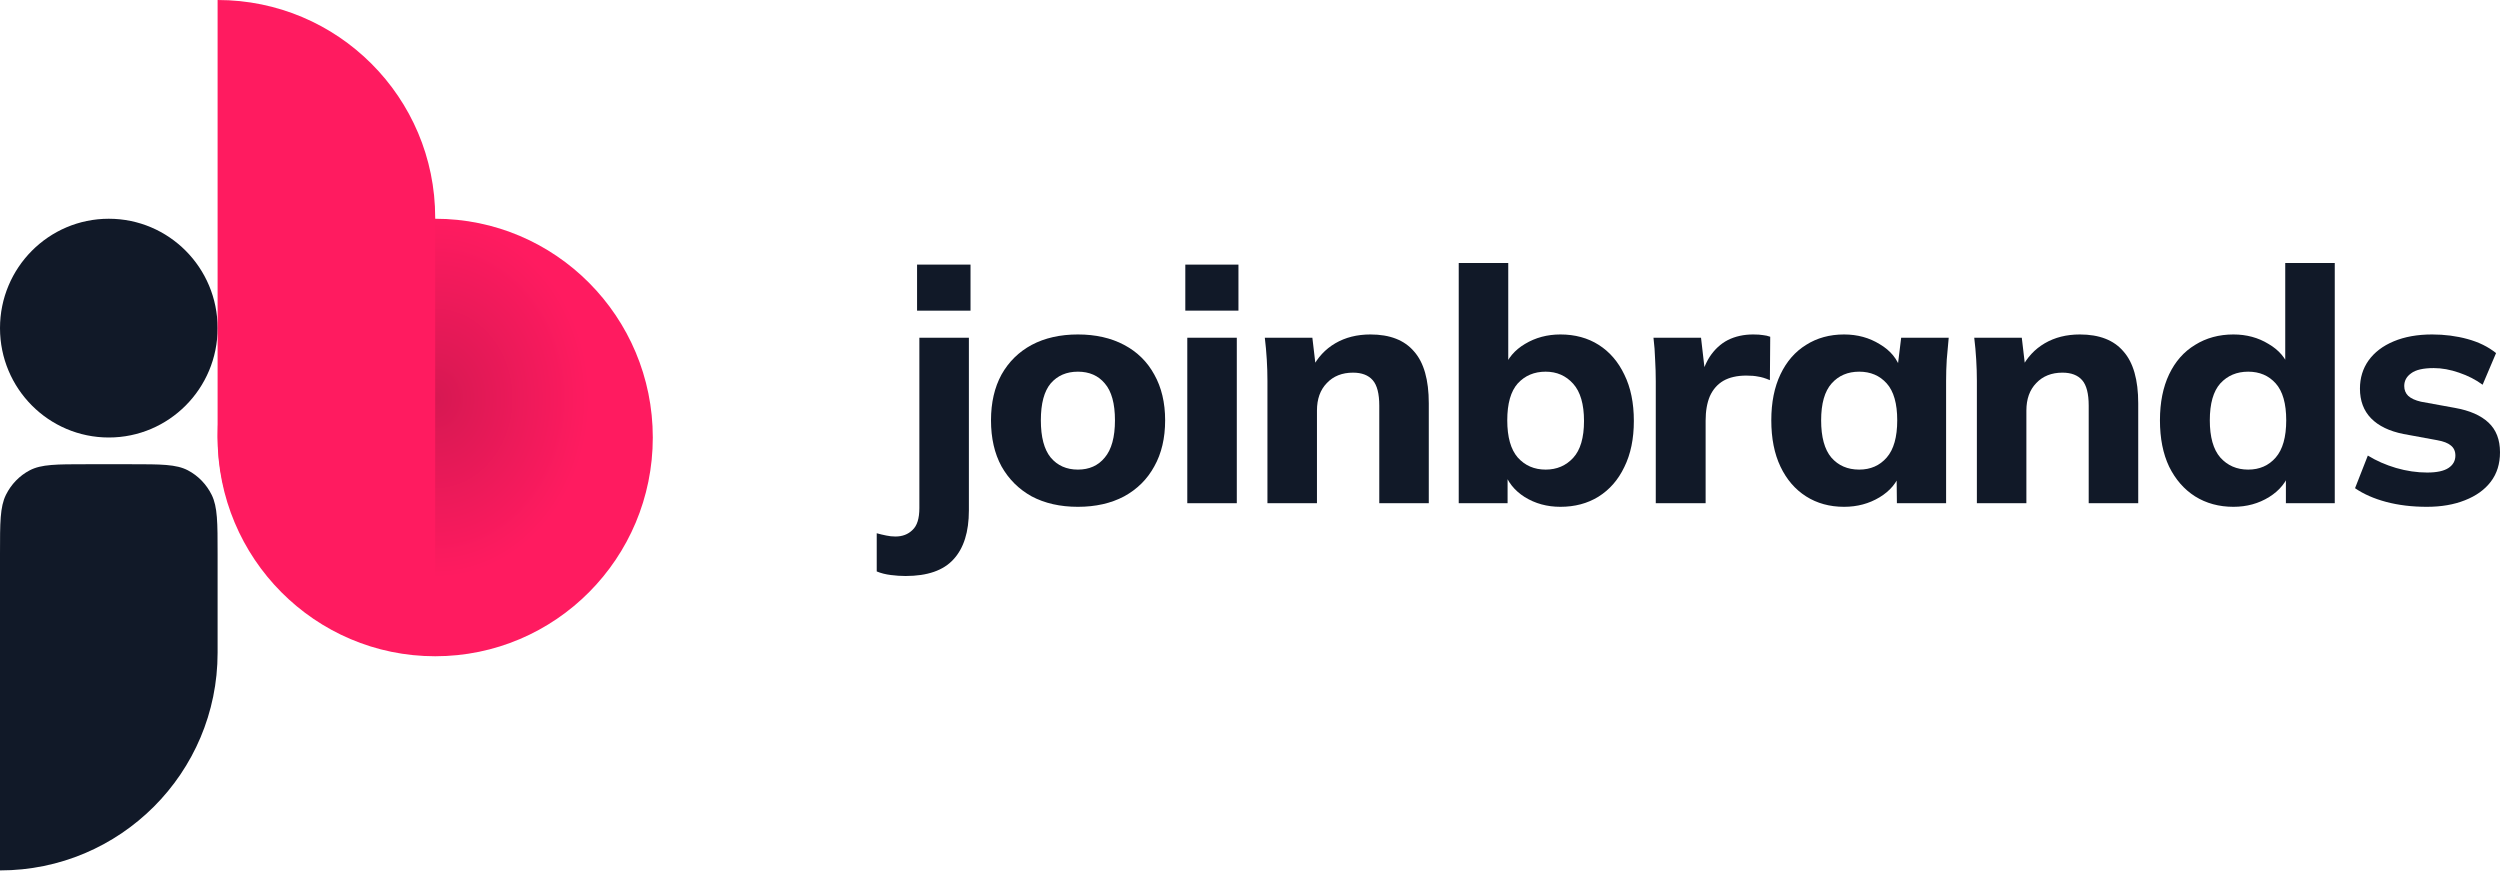
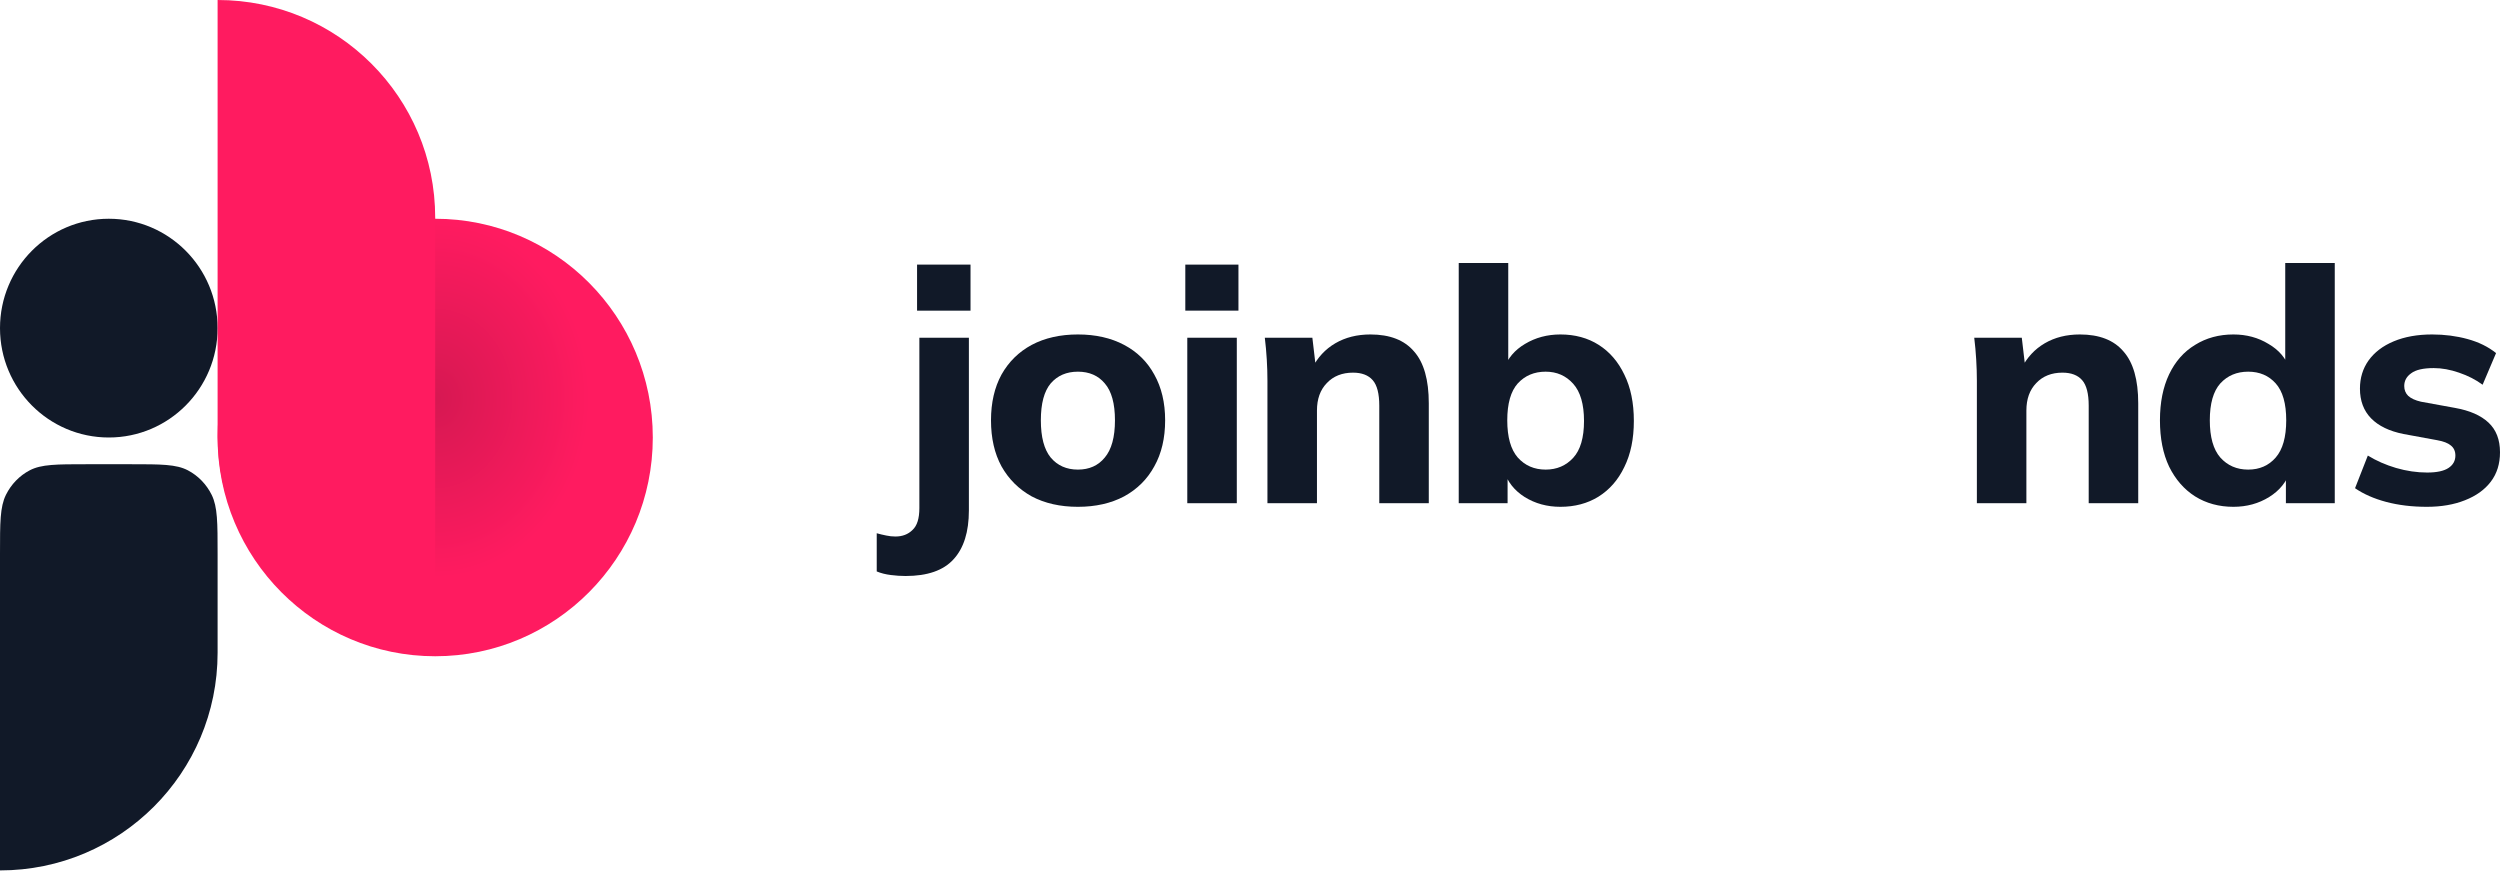
<svg xmlns="http://www.w3.org/2000/svg" width="200" height="70" viewBox="0 0 200 70" fill="none">
  <g clip-path="url(#clip0_26_312)">
    <path d="M86.232 40.545C84.816 40.545 83.582 40.266 82.533 39.709C81.501 39.135 80.696 38.334 80.119 37.307C79.56 36.28 79.28 35.052 79.28 33.625C79.28 32.215 79.56 30.996 80.119 29.969C80.696 28.942 81.501 28.15 82.533 27.593C83.582 27.036 84.816 26.757 86.232 26.757C87.649 26.757 88.882 27.036 89.932 27.593C90.981 28.15 91.786 28.942 92.345 29.969C92.922 30.996 93.211 32.215 93.211 33.625C93.211 35.052 92.922 36.28 92.345 37.307C91.786 38.334 90.981 39.135 89.932 39.709C88.882 40.266 87.649 40.545 86.232 40.545ZM86.232 37.568C87.142 37.568 87.859 37.246 88.384 36.602C88.926 35.958 89.197 34.965 89.197 33.625C89.197 32.284 88.926 31.301 88.384 30.674C87.859 30.047 87.142 29.734 86.232 29.734C85.323 29.734 84.597 30.047 84.055 30.674C83.53 31.301 83.268 32.284 83.268 33.625C83.268 34.965 83.53 35.958 84.055 36.602C84.597 37.246 85.323 37.568 86.232 37.568Z" fill="#111928" />
    <path d="M94.983 40.257V27.018H98.944V40.257H94.983ZM94.825 24.851V21.169H99.076V24.851H94.825Z" fill="#111928" />
    <path d="M101.395 40.257V30.465C101.395 29.908 101.378 29.342 101.343 28.768C101.308 28.176 101.255 27.593 101.185 27.018H104.989L105.278 29.473H104.963C105.4 28.603 106.021 27.932 106.826 27.462C107.63 26.992 108.566 26.757 109.633 26.757C111.19 26.757 112.353 27.21 113.123 28.115C113.91 29.003 114.303 30.387 114.303 32.267V40.257H110.342V32.45C110.342 31.492 110.167 30.813 109.817 30.413C109.467 30.013 108.942 29.812 108.243 29.812C107.368 29.812 106.668 30.091 106.144 30.648C105.619 31.188 105.357 31.919 105.357 32.842V40.257H101.395Z" fill="#111928" />
    <path d="M124.831 40.545C123.764 40.545 122.811 40.283 121.972 39.761C121.15 39.239 120.599 38.543 120.319 37.672H120.607V40.257H116.698V21.039H120.66V29.499H120.319C120.616 28.664 121.176 28.002 121.998 27.515C122.837 27.01 123.782 26.757 124.831 26.757C126.003 26.757 127.027 27.036 127.902 27.593C128.776 28.15 129.457 28.942 129.947 29.969C130.455 30.996 130.708 32.232 130.708 33.677C130.708 35.105 130.455 36.332 129.947 37.359C129.457 38.386 128.767 39.178 127.875 39.735C127 40.275 125.986 40.545 124.831 40.545ZM123.651 37.568C124.543 37.568 125.277 37.255 125.855 36.628C126.432 36.001 126.721 35.017 126.721 33.677C126.721 32.337 126.432 31.344 125.855 30.7C125.277 30.056 124.543 29.734 123.651 29.734C122.741 29.734 121.998 30.047 121.421 30.674C120.861 31.301 120.581 32.285 120.581 33.625C120.581 34.965 120.861 35.958 121.421 36.602C121.998 37.246 122.741 37.568 123.651 37.568Z" fill="#111928" />
-     <path d="M132.462 40.257V30.517C132.462 29.943 132.445 29.36 132.41 28.768C132.392 28.176 132.349 27.593 132.278 27.018H136.082L136.528 30.883H135.925C136.1 29.943 136.38 29.168 136.765 28.559C137.167 27.95 137.657 27.497 138.233 27.201C138.829 26.905 139.502 26.757 140.254 26.757C140.587 26.757 140.849 26.775 141.041 26.809C141.233 26.827 141.426 26.87 141.618 26.94L141.592 30.413C141.224 30.256 140.91 30.161 140.648 30.126C140.402 30.074 140.088 30.047 139.703 30.047C138.968 30.047 138.357 30.187 137.867 30.465C137.394 30.744 137.036 31.153 136.791 31.692C136.563 32.232 136.45 32.885 136.45 33.651V40.257H132.462Z" fill="#111928" />
-     <path d="M147.527 40.545C146.374 40.545 145.359 40.266 144.484 39.709C143.61 39.152 142.928 38.36 142.439 37.333C141.948 36.306 141.704 35.07 141.704 33.625C141.704 32.197 141.948 30.97 142.439 29.943C142.928 28.916 143.61 28.133 144.484 27.593C145.359 27.036 146.374 26.757 147.527 26.757C148.595 26.757 149.548 27.018 150.388 27.541C151.245 28.046 151.804 28.733 152.067 29.604H151.778L152.093 27.018H155.897C155.845 27.593 155.793 28.176 155.74 28.768C155.705 29.342 155.688 29.908 155.688 30.465V40.257H151.752L151.725 37.777H152.041C151.76 38.612 151.201 39.282 150.361 39.787C149.522 40.292 148.578 40.545 147.527 40.545ZM148.735 37.568C149.644 37.568 150.379 37.246 150.938 36.602C151.499 35.958 151.778 34.965 151.778 33.625C151.778 32.284 151.499 31.301 150.938 30.674C150.379 30.047 149.644 29.734 148.735 29.734C147.825 29.734 147.09 30.047 146.531 30.674C145.972 31.301 145.691 32.284 145.691 33.625C145.691 34.965 145.963 35.958 146.505 36.602C147.064 37.246 147.808 37.568 148.735 37.568Z" fill="#111928" />
    <path d="M158.15 40.257V30.465C158.15 29.908 158.132 29.342 158.097 28.768C158.062 28.176 158.01 27.593 157.939 27.018H161.743L162.032 29.473H161.717C162.155 28.603 162.776 27.932 163.581 27.462C164.386 26.992 165.321 26.757 166.387 26.757C167.945 26.757 169.108 27.21 169.877 28.115C170.664 29.003 171.058 30.387 171.058 32.267V40.257H167.096V32.45C167.096 31.492 166.922 30.813 166.572 30.413C166.222 30.013 165.697 29.812 164.997 29.812C164.123 29.812 163.423 30.091 162.898 30.648C162.374 31.188 162.111 31.919 162.111 32.842V40.257H158.15Z" fill="#111928" />
    <path d="M178.674 40.545C177.519 40.545 176.496 40.266 175.604 39.709C174.73 39.152 174.038 38.36 173.531 37.333C173.042 36.306 172.796 35.07 172.796 33.625C172.796 32.197 173.042 30.97 173.531 29.943C174.021 28.916 174.712 28.133 175.604 27.593C176.496 27.036 177.519 26.757 178.674 26.757C179.722 26.757 180.659 27.01 181.481 27.515C182.321 28.002 182.88 28.664 183.161 29.499H182.819V21.039H186.781V40.257H182.872V37.672H183.213C182.933 38.543 182.373 39.239 181.534 39.761C180.694 40.283 179.74 40.545 178.674 40.545ZM179.855 37.568C180.764 37.568 181.499 37.246 182.058 36.602C182.617 35.958 182.898 34.965 182.898 33.625C182.898 32.285 182.617 31.301 182.058 30.674C181.499 30.047 180.764 29.734 179.855 29.734C178.945 29.734 178.201 30.047 177.625 30.674C177.064 31.301 176.785 32.285 176.785 33.625C176.785 34.965 177.064 35.958 177.625 36.602C178.201 37.246 178.945 37.568 179.855 37.568Z" fill="#111928" />
    <path d="M194.149 40.545C192.959 40.545 191.876 40.414 190.895 40.153C189.916 39.892 189.085 39.526 188.403 39.056L189.427 36.445C190.108 36.863 190.86 37.194 191.683 37.437C192.522 37.681 193.353 37.803 194.175 37.803C194.945 37.803 195.513 37.681 195.88 37.437C196.248 37.194 196.431 36.863 196.431 36.445C196.431 36.097 196.309 35.827 196.064 35.636C195.837 35.444 195.478 35.305 194.989 35.218L192.285 34.721C191.149 34.495 190.284 34.077 189.688 33.468C189.094 32.859 188.796 32.067 188.796 31.092C188.796 30.239 189.024 29.49 189.479 28.846C189.951 28.185 190.625 27.671 191.499 27.306C192.374 26.94 193.397 26.757 194.569 26.757C195.565 26.757 196.51 26.879 197.402 27.123C198.295 27.367 199.055 27.741 199.685 28.246L198.609 30.779C198.067 30.378 197.438 30.056 196.72 29.812C196.02 29.569 195.347 29.447 194.7 29.447C193.86 29.447 193.257 29.586 192.89 29.865C192.522 30.126 192.339 30.465 192.339 30.883C192.339 31.196 192.444 31.457 192.653 31.666C192.881 31.875 193.222 32.032 193.677 32.136L196.405 32.633C197.577 32.842 198.469 33.233 199.081 33.808C199.694 34.382 200 35.174 200 36.184C200 37.106 199.755 37.89 199.265 38.534C198.776 39.178 198.084 39.674 197.192 40.022C196.318 40.37 195.304 40.545 194.149 40.545Z" fill="#111928" />
    <path d="M72.447 46.08C72.062 46.08 71.669 46.054 71.267 46.002C70.847 45.95 70.471 45.854 70.138 45.715V42.66C70.383 42.729 70.637 42.79 70.899 42.842C71.144 42.895 71.389 42.921 71.634 42.921C72.194 42.921 72.648 42.747 72.998 42.398C73.365 42.068 73.549 41.484 73.549 40.649V27.018H77.511V40.832C77.511 42.555 77.1 43.861 76.278 44.748C75.473 45.636 74.196 46.08 72.447 46.08ZM73.365 24.851V21.169H77.642V24.851H73.365Z" fill="#111928" />
  </g>
  <path fill-rule="evenodd" clip-rule="evenodd" d="M0.474 39.589C0 40.55 0 41.807 0 44.322V52.224V69.633C9.614 69.633 17.408 61.839 17.408 52.224V44.322C17.408 41.807 17.408 40.55 16.934 39.589C16.517 38.744 15.851 38.057 15.032 37.627C14.101 37.138 12.882 37.138 10.445 37.138H6.963C4.526 37.138 3.307 37.138 2.376 37.627C1.557 38.057 0.892 38.744 0.474 39.589Z" fill="#111928" />
  <path d="M0 26.25C0 21.418 3.897 17.5 8.704 17.5C13.511 17.5 17.408 21.418 17.408 26.25C17.408 31.082 13.511 35 8.704 35C3.897 35 0 31.082 0 26.25Z" fill="#111928" />
  <path d="M17.408 35C17.408 25.335 25.202 17.5 34.816 17.5C44.431 17.5 52.224 25.335 52.224 35C52.224 44.665 44.431 52.5 34.816 52.5C25.202 52.5 17.408 44.665 17.408 35Z" fill="url(#paint0_radial_26_312)" />
  <path fill-rule="evenodd" clip-rule="evenodd" d="M34.816 17.408C34.816 7.794 27.023 0 17.408 0V17.408V34.816C17.408 44.431 25.202 52.224 34.816 52.224V34.816V17.408Z" fill="#FF1B60" />
  <defs>
    <radialGradient id="paint0_radial_26_312" cx="0" cy="0" r="1" gradientUnits="userSpaceOnUse" gradientTransform="translate(34.816 31.875) rotate(90) scale(14.375 12.354)">
      <stop stop-color="#D61852" />
      <stop offset="1" stop-color="#FF1B60" />
    </radialGradient>
    <clipPath id="clip0_26_312">
      <rect width="129.981" height="25.145" fill="white" transform="translate(70.019 20.89)" />
    </clipPath>
  </defs>
</svg>